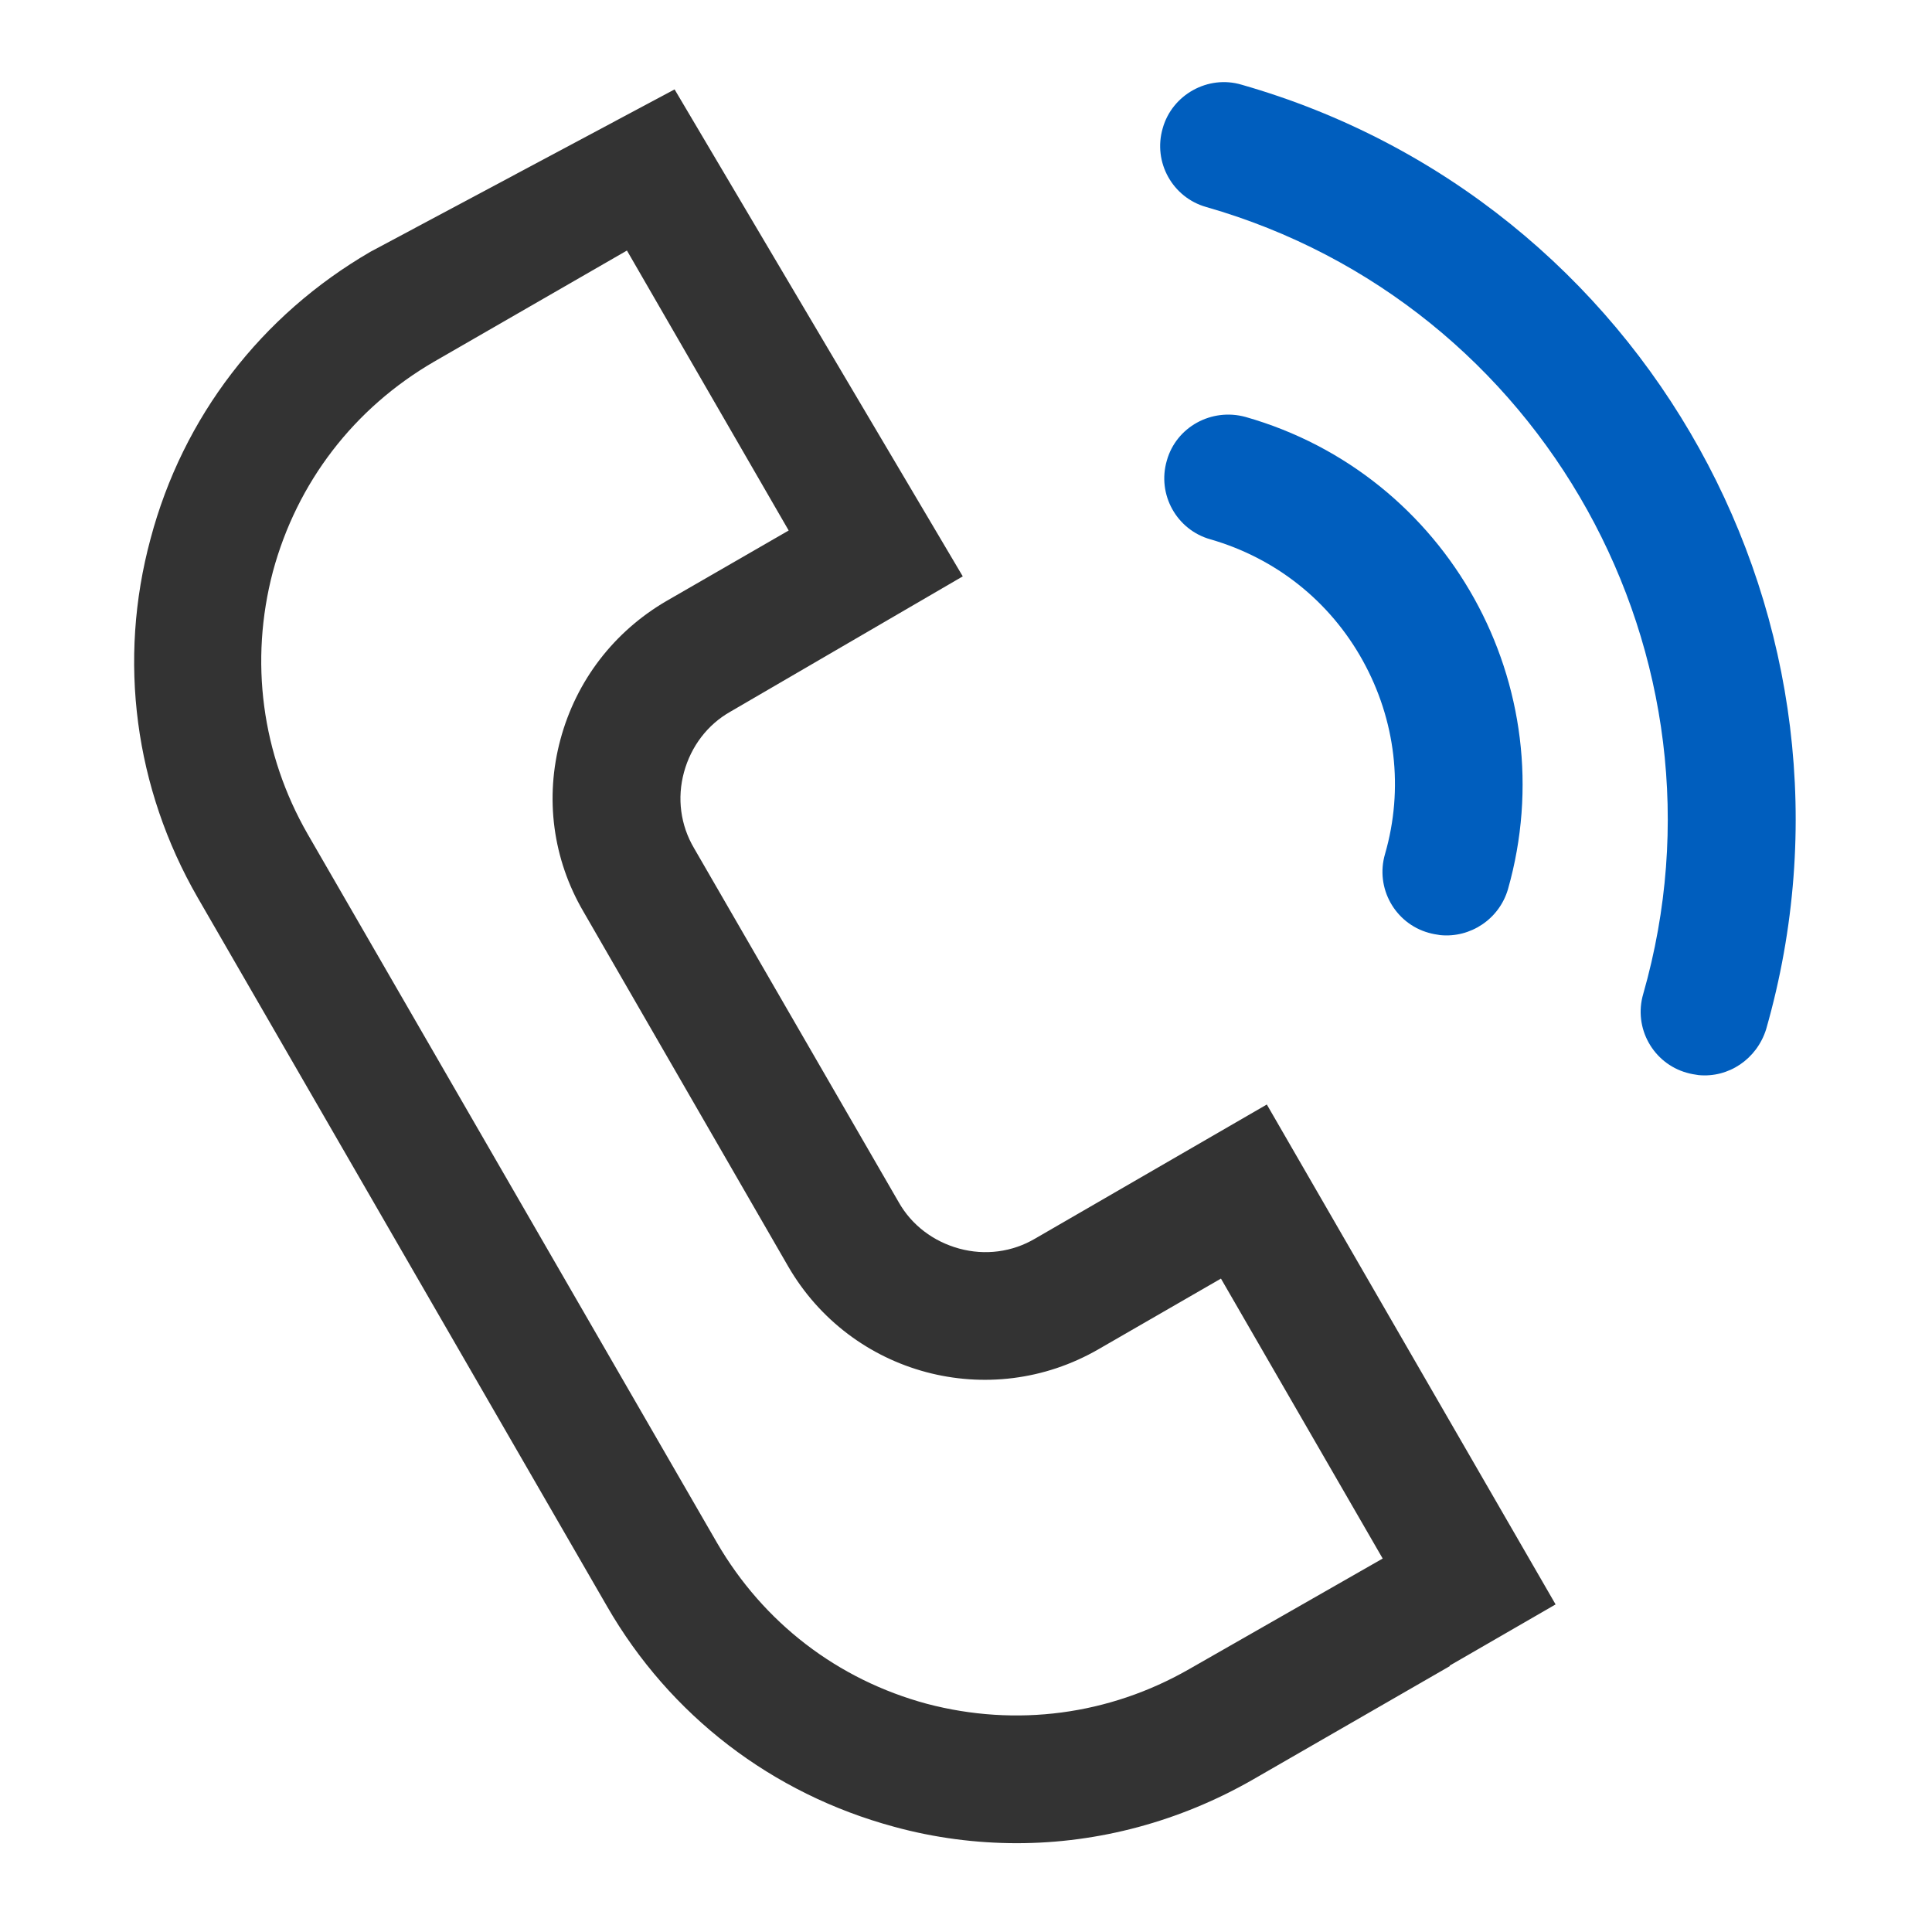
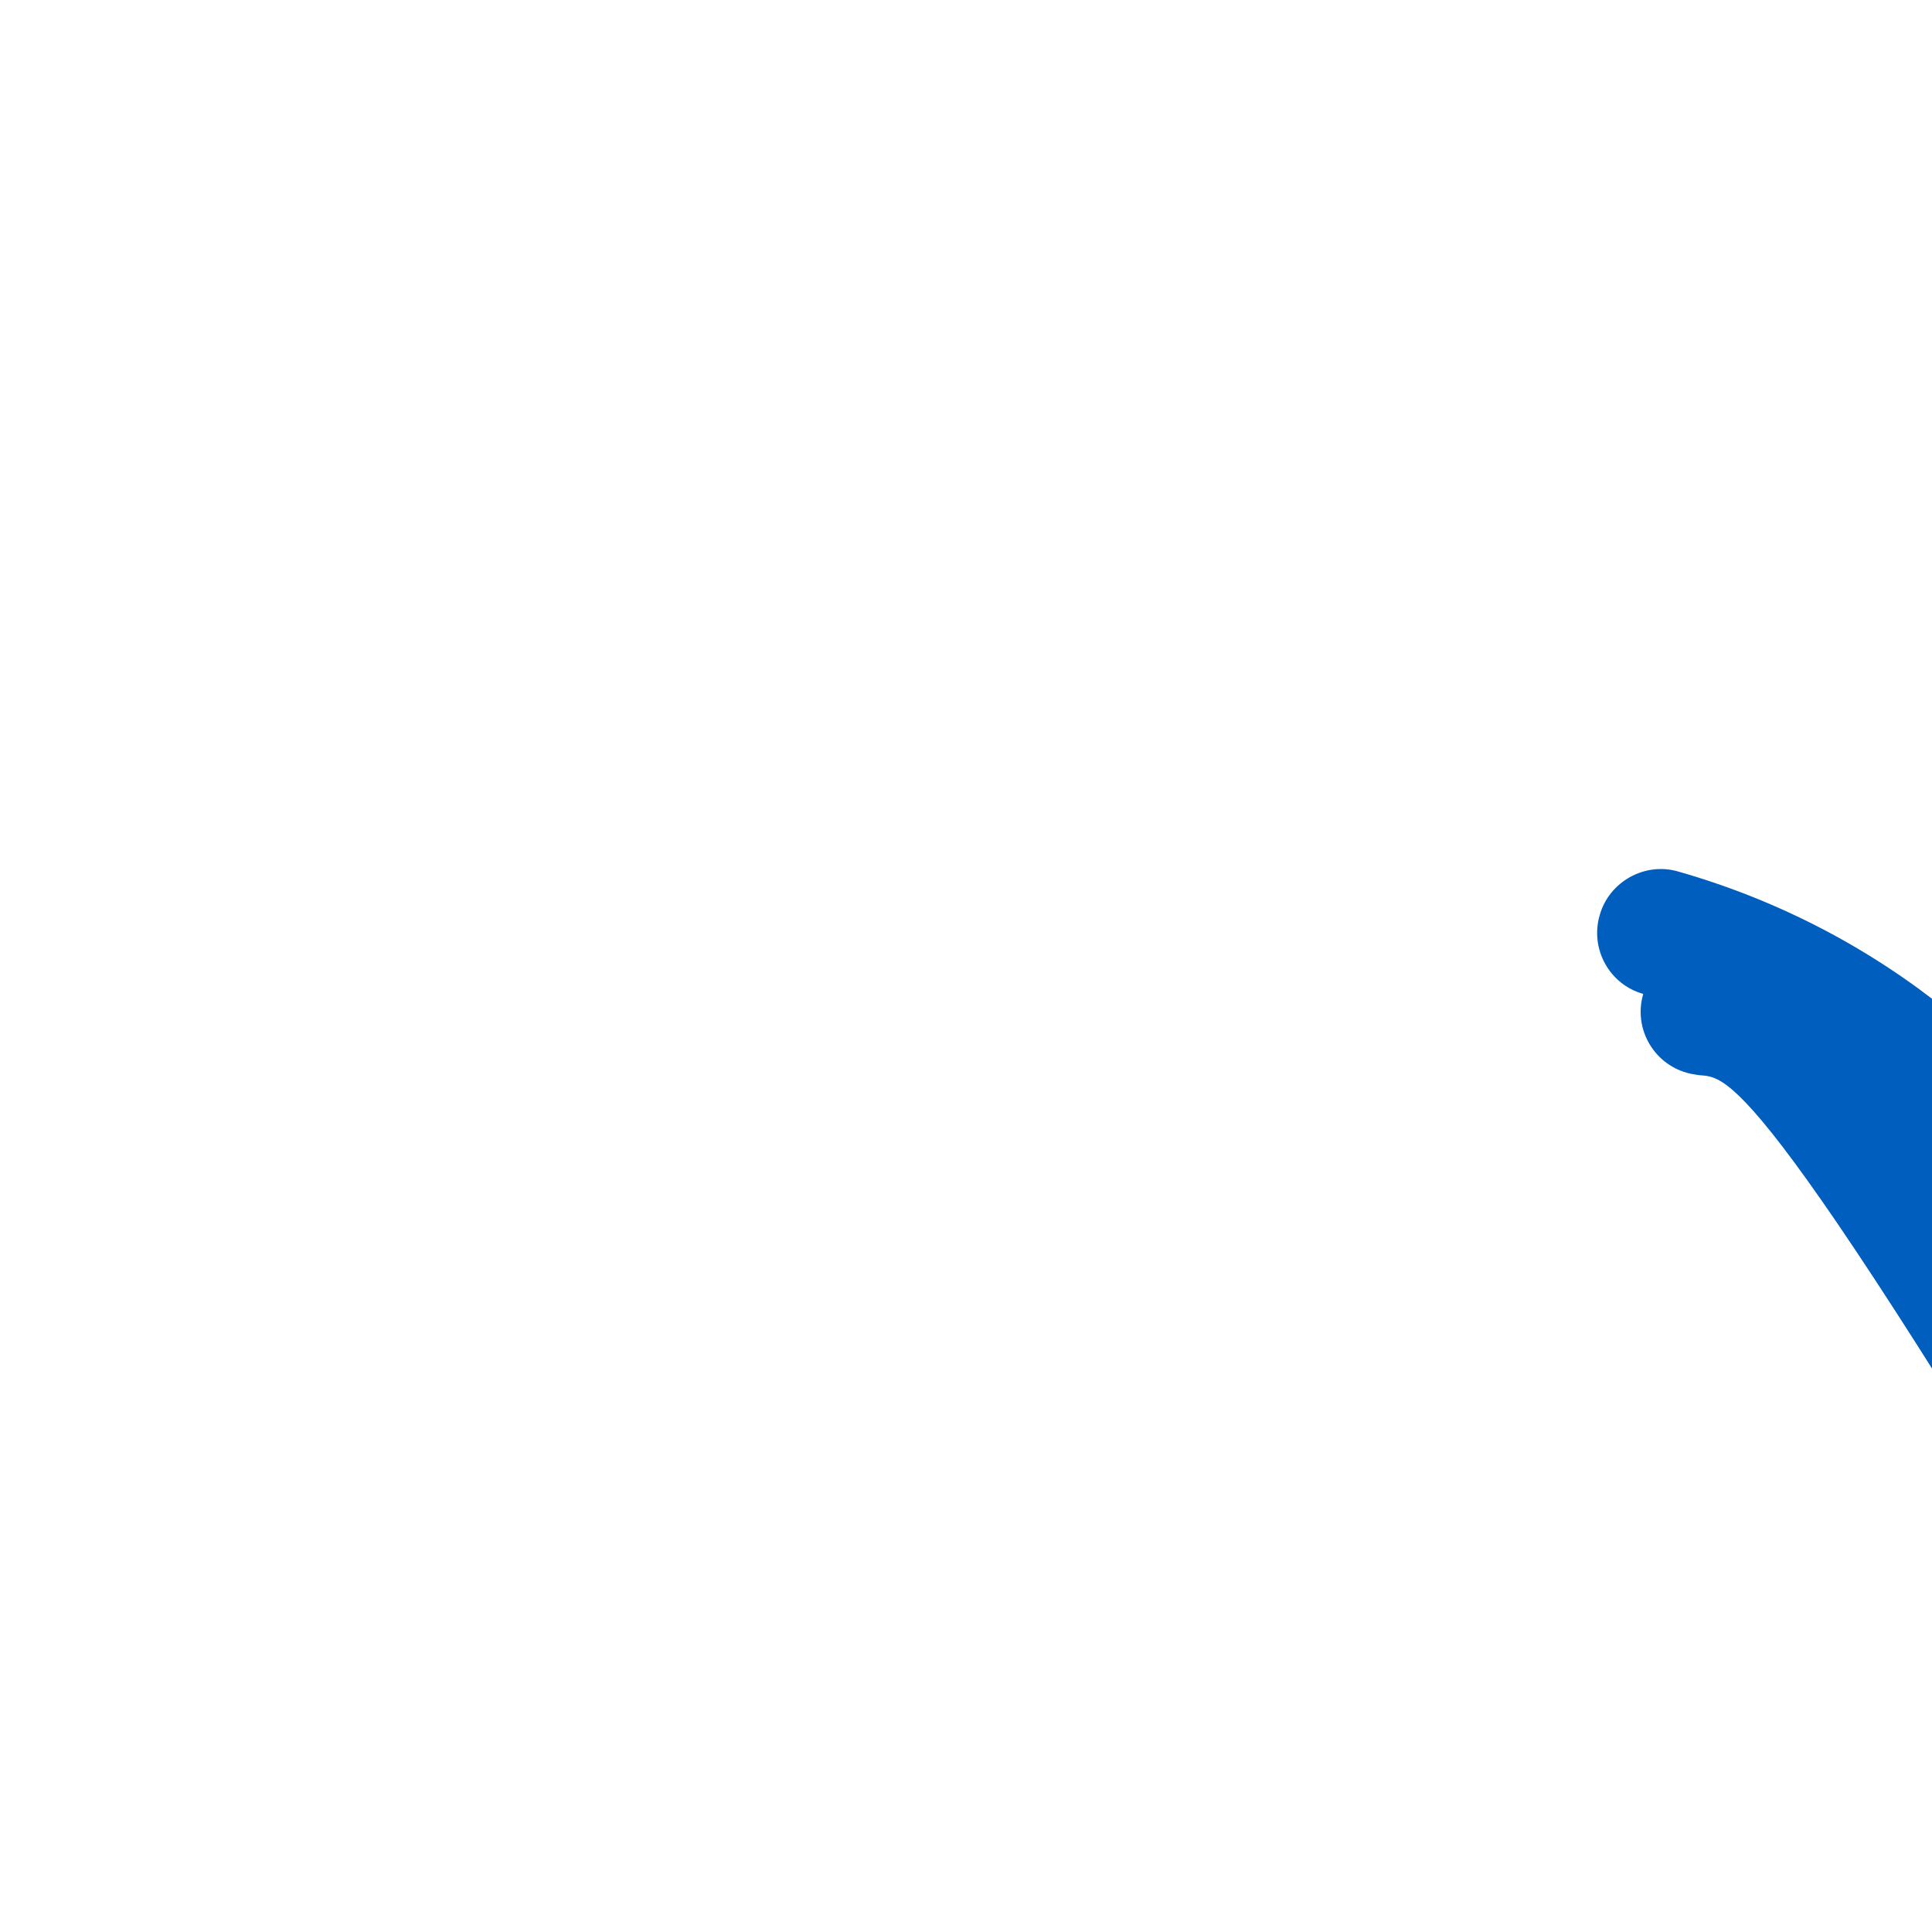
<svg xmlns="http://www.w3.org/2000/svg" version="1.1" id="Livello_1" x="0px" y="0px" viewBox="0 0 328.5 328.5" style="enable-background:new 0 0 328.5 328.5;" xml:space="preserve">
  <style type="text/css">
	.st0{fill:#333333;}
	.st1{fill:#005EBE;}
</style>
-   <path class="st0" d="M264.5,272.8l-49.1-85L176,210.6c-3.9,2.3-8.5,2.9-12.9,1.7c-4.4-1.2-8.1-4-10.3-7.9l-34.8-60.2  c-2.3-3.9-2.9-8.5-1.7-12.9s4-8.1,7.9-10.3l39.5-23l-49-82.8L63,42.8C44.4,53.6,31.1,70.9,25.6,91.6c-5.6,20.7-2.7,42.4,8,61  l69.6,120.5c10.7,18.6,28.1,31.9,48.8,37.5c6.9,1.9,14,2.8,20.9,2.8c13.9,0,27.7-3.7,40.1-10.8l33.5-19.3l0-0.1L264.5,272.8z   M202.2,283.8L202.2,283.8c-13.6,7.8-29.4,9.9-44.6,5.9c-15.2-4.1-27.8-13.8-35.7-27.4L52.3,141.8c-7.8-13.6-9.9-29.4-5.9-44.6  c4.1-15.2,13.8-27.8,27.4-35.7l32.8-18.9l27.5,47.6l-20.8,12c-8.9,5.2-15.3,13.5-18,23.5c-2.7,10-1.3,20.4,3.9,29.3l34.8,60.3  c10.7,18.5,34.3,24.8,52.8,14.1l20.8-12l27.5,47.6L202.2,283.8z" />
  <g>
    <g>
-       <path class="st1" d="M244.9,159c-0.7-0.1-1.3-0.2-2-0.4c-5.7-1.6-9.1-7.6-7.4-13.4c3.2-11.1,1.8-22.8-3.8-32.9    c-5.6-10.1-14.8-17.4-25.9-20.6c-5.7-1.6-9.1-7.6-7.4-13.4c1.6-5.7,7.6-9,13.4-7.4c34.4,9.8,54.4,45.8,44.6,80.3    C254.9,156.3,250,159.5,244.9,159z" />
-     </g>
+       </g>
  </g>
  <g>
    <g>
-       <path class="st1" d="M288.8,182.8c-0.7-0.1-1.3-0.2-2-0.4c-5.7-1.6-9.1-7.6-7.4-13.4c16.4-57.4-17-117.4-74.3-133.8    c-5.7-1.6-9.1-7.6-7.4-13.4c1.6-5.7,7.7-9.1,13.4-7.4c68.9,19.7,108.9,91.7,89.2,160.6C298.7,180.1,293.9,183.3,288.8,182.8z" />
+       <path class="st1" d="M288.8,182.8c-0.7-0.1-1.3-0.2-2-0.4c-5.7-1.6-9.1-7.6-7.4-13.4c-5.7-1.6-9.1-7.6-7.4-13.4c1.6-5.7,7.7-9.1,13.4-7.4c68.9,19.7,108.9,91.7,89.2,160.6C298.7,180.1,293.9,183.3,288.8,182.8z" />
    </g>
  </g>
</svg>